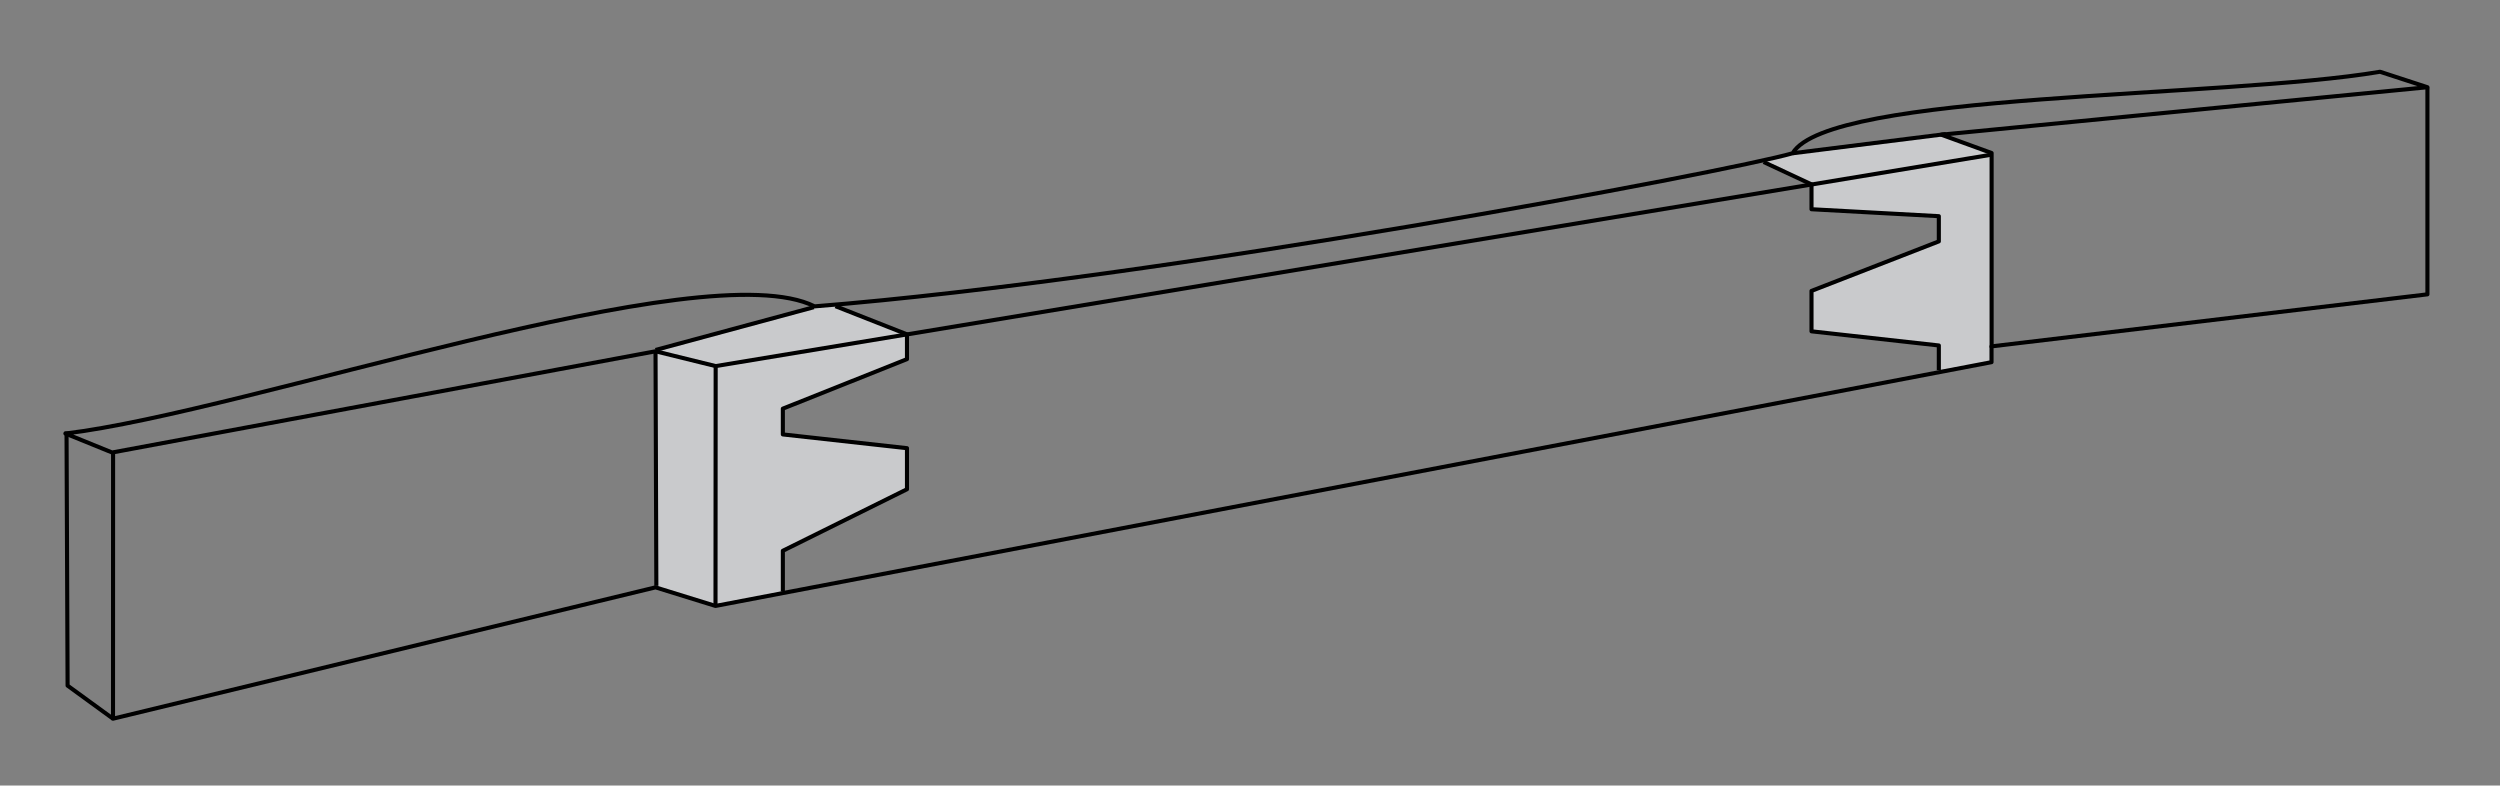
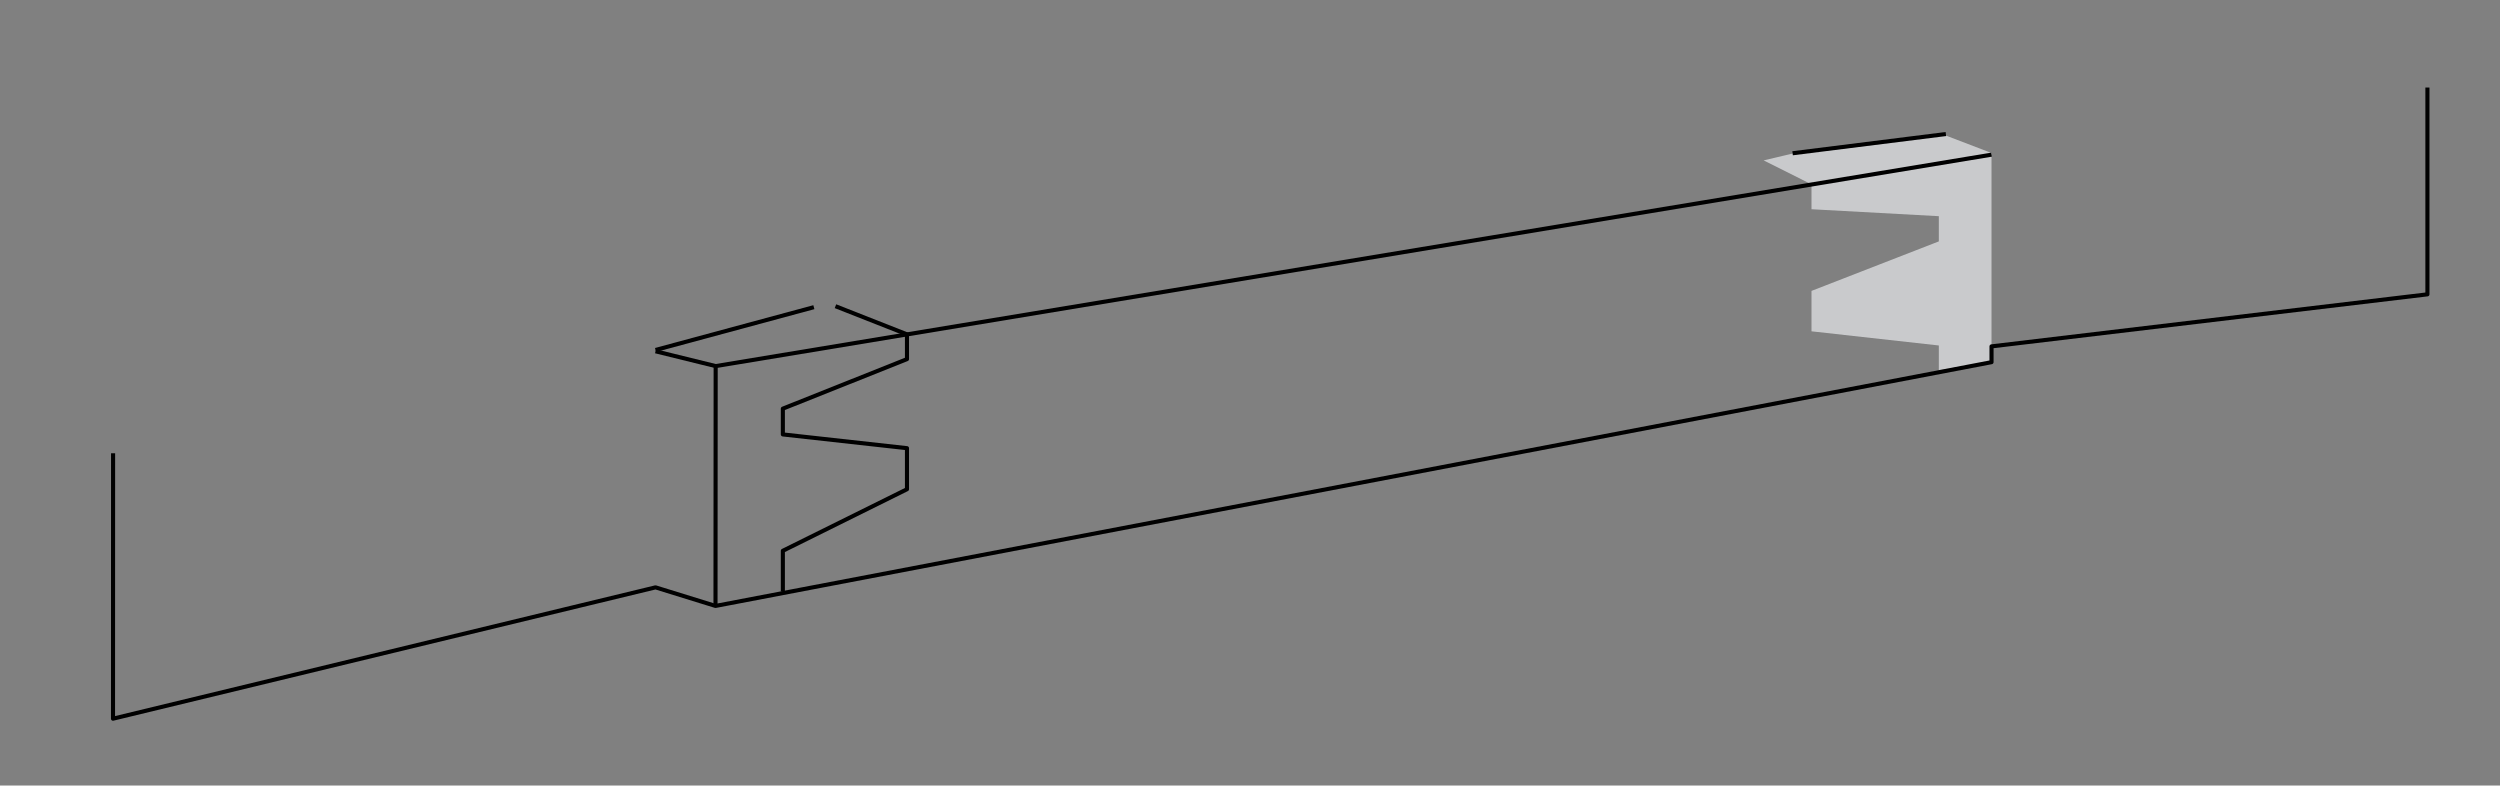
<svg xmlns="http://www.w3.org/2000/svg" version="1.1" id="Layer_1" x="0px" y="0px" width="1222.08" height="384" viewBox="0 0 305.52 96" style="background-color: white;" xml:space="preserve">
  <rect x="0" y="0" width="305.52" height="96" fill="#808080" stroke="none" />
  <style type="text/css">
	.st0{fill:#C9CACC;}
	.st1{fill:none;stroke:#000000;stroke-width:0.5;stroke-linejoin:round;}
	.st2{fill:url(#SVGID_1_);stroke:#000000;stroke-width:0.5;stroke-linejoin:round;}
	.st3{fill:url(#SVGID_2_);stroke:#000000;stroke-width:0.5;stroke-linejoin:round;}
	.st4{fill:url(#SVGID_3_);stroke:#000000;stroke-width:0.5;stroke-linejoin:round;}
</style>
  <polyline class="st0" points="220.13,18.51 215.53,19.6 221.38,22.53 221.38,25.57 236.94,26.42 236.94,29.5 221.38,35.55  221.38,40.49 236.94,42.22 236.94,45.23 243.38,44.26 243.38,18.7 237.32,16.38 " />
-   <polygon class="st0" points="102.1,37.42 99.55,37.44 80.11,42.93 80.11,71.78 87.44,74.05 95.67,72.3 95.67,67.31 110.84,59.79  110.84,54.77 95.67,53.09 95.67,49.94 110.84,43.89 110.84,40.86 " />
  <polyline class="st1" points="243.38,18.9 87.46,44.74 87.44,74.04 " />
-   <path class="st1" d="M80.21,71.6l-0.1-28.67L13.7,55.3l-5.71-2.32c22.34-2.68,78.04-22.3,91.56-15.54  c42.52-3.39,111.75-16.47,119.52-18.71c4.42-7.51,52.63-6.71,71.79-9.96l5.79,1.89l-59.41,5.8l6.15,2.24v23.78" />
  <polyline class="st1" points="13.82,55.39 13.81,87.83 80.11,71.78 87.44,74.05 243.38,44.26 243.38,42.33 296.65,35.97  296.65,10.7 " />
-   <polyline class="st1" points="13.81,87.83 8.26,83.79 8.13,52.74 " />
  <polyline class="st1" points="102.1,37.42 110.84,40.86 110.84,43.89 95.67,49.94 95.67,53.09 110.84,54.77 110.84,59.79  95.67,67.31 95.67,72.3 " />
  <linearGradient id="SVGID_1_" gradientUnits="userSpaceOnUse" x1="43.397" y1="-232.334" x2="56.768" y2="-232.334" gradientTransform="matrix(1.5 0 0 1.5 14.491 388.658)">
    <stop offset="0" style="stop-color:#FFFFFF" />
    <stop offset="1" style="stop-color:#000000" />
  </linearGradient>
  <line class="st2" x1="80.11" y1="42.77" x2="99.46" y2="37.54" />
-   <polyline class="st1" points="215.53,19.8 221.38,22.53 221.38,25.57 236.94,26.42 236.94,29.5 221.38,35.55 221.38,40.49  236.94,42.22 236.94,45.23 " />
  <line class="st1" x1="219.07" y1="18.73" x2="237.8" y2="16.38" />
  <path class="st1" d="M87.46,44.54" />
  <linearGradient id="SVGID_2_" gradientUnits="userSpaceOnUse" x1="108.823" y1="51.081" x2="108.823" y2="51.081" gradientTransform="matrix(1.5 0 0 1.5 -75.969 -32.081)">
    <stop offset="0" style="stop-color:#FFFFFF" />
    <stop offset="1" style="stop-color:#000000" />
  </linearGradient>
-   <path class="st3" d="M87.27,44.54" />
  <linearGradient id="SVGID_3_" gradientUnits="userSpaceOnUse" x1="104.493" y1="50.609" x2="108.981" y2="50.609" gradientTransform="matrix(1.5 0 0 1.5 -75.969 -32.081)">
    <stop offset="0" style="stop-color:#FFFFFF" />
    <stop offset="1" style="stop-color:#000000" />
  </linearGradient>
  <line class="st4" x1="87.46" y1="44.74" x2="80.11" y2="42.93" />
</svg>